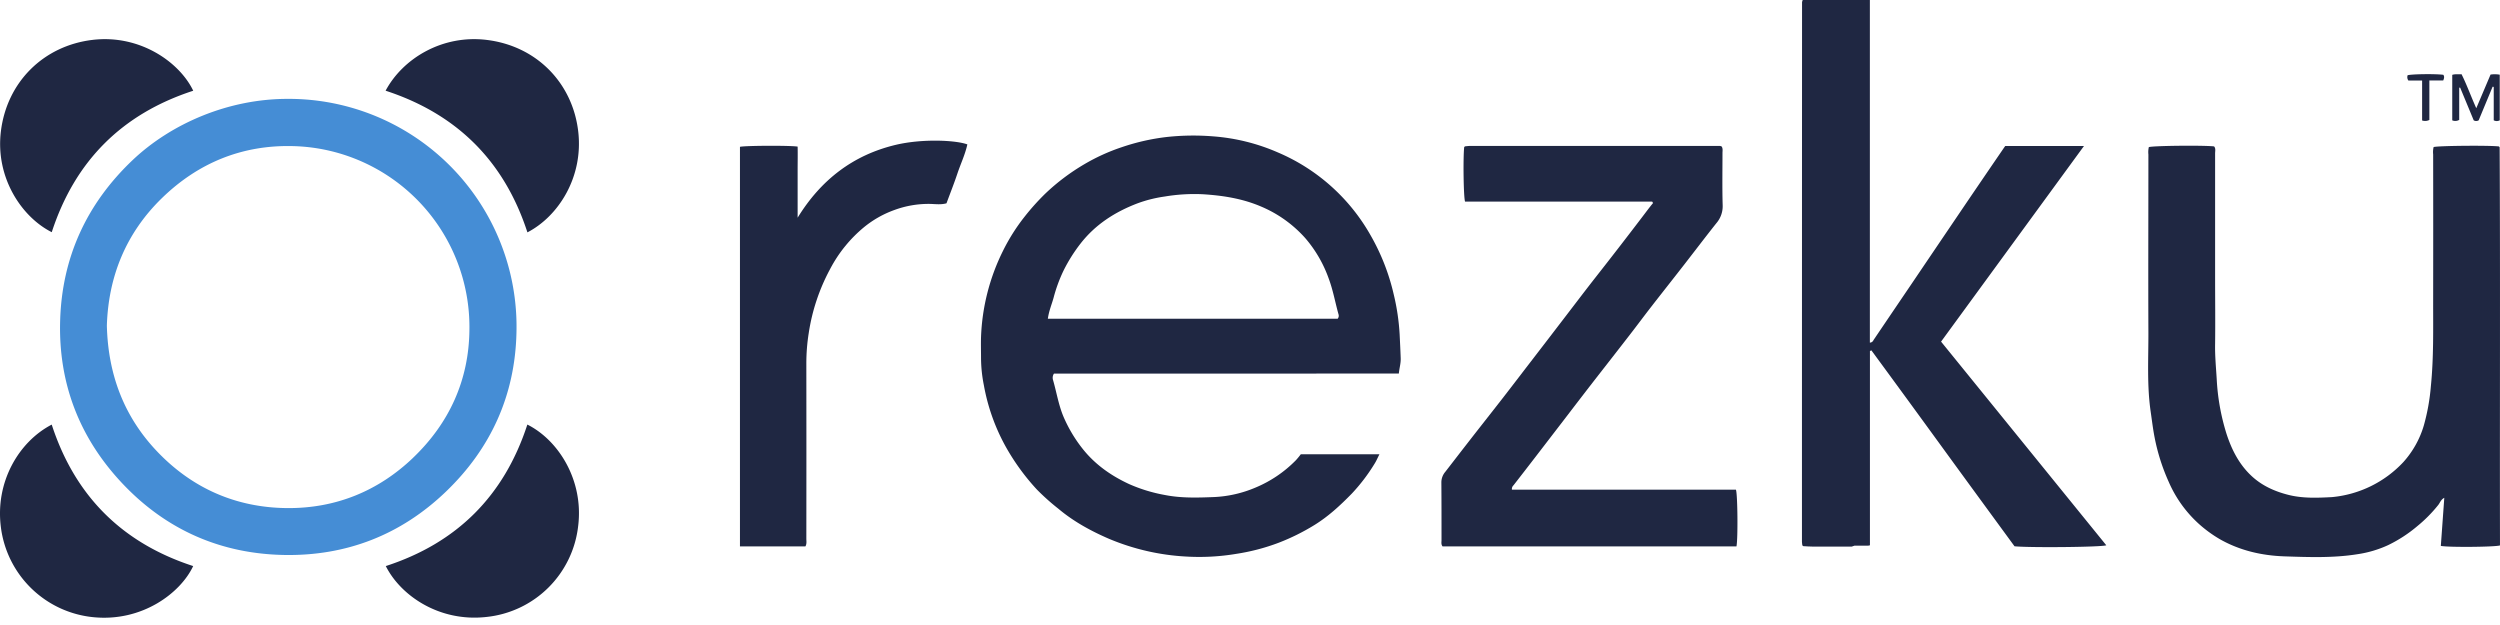
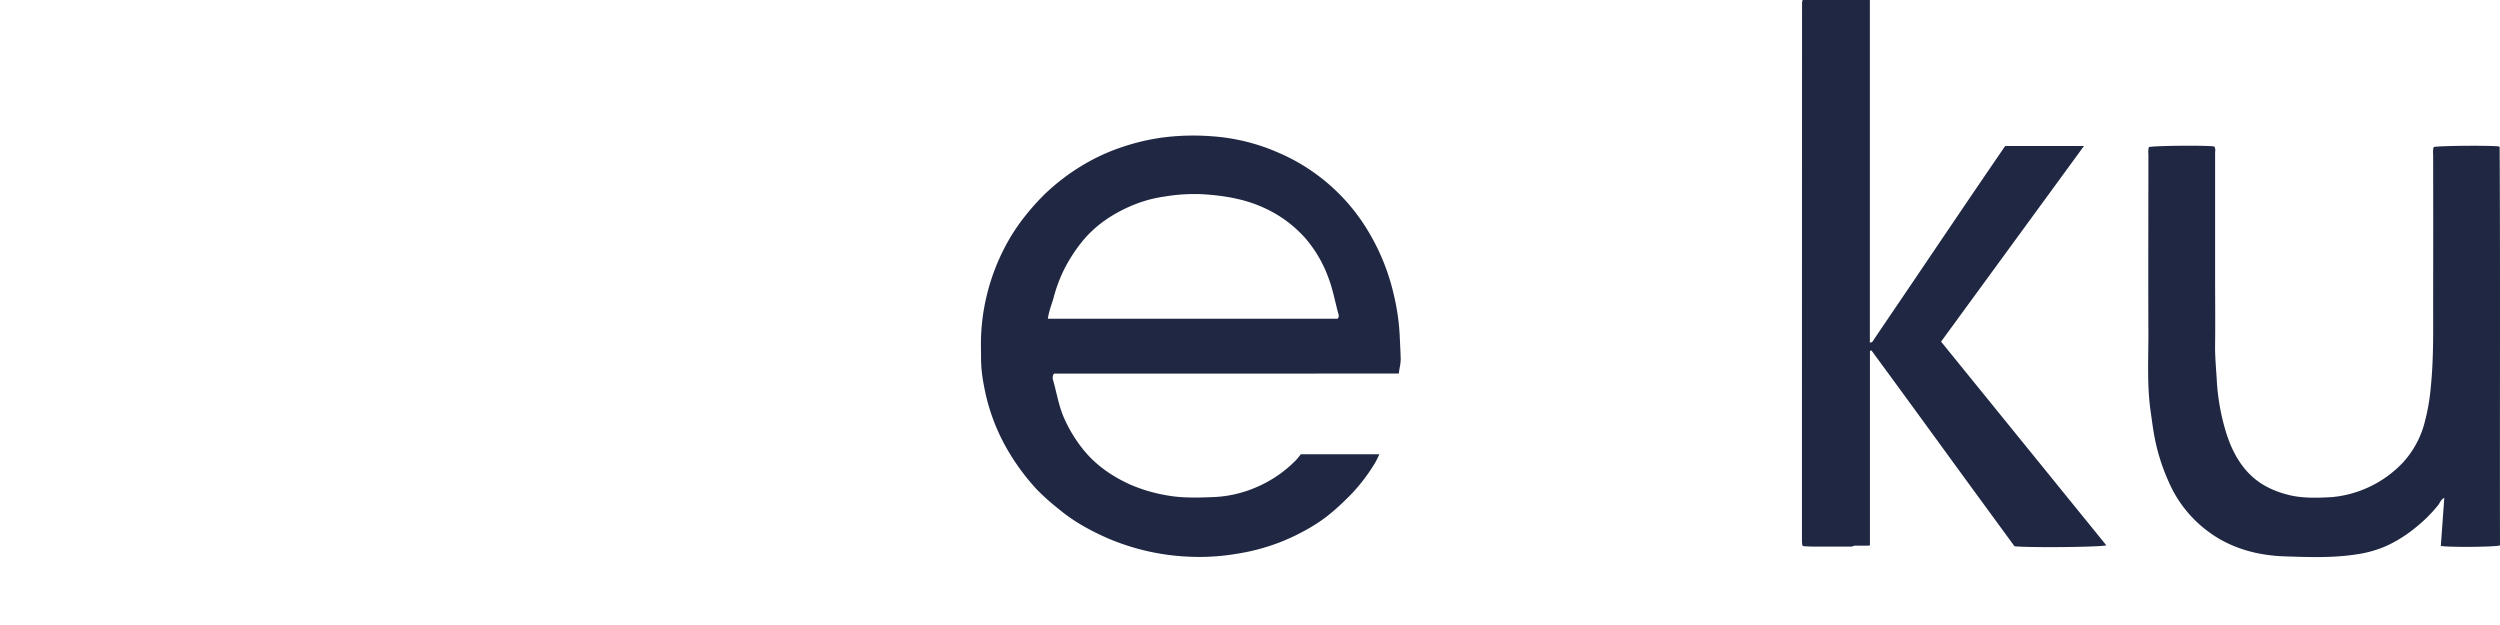
<svg xmlns="http://www.w3.org/2000/svg" width="300" height="75" fill="none">
  <g clip-path="url(#a)">
    <path fill="#1F2742" d="M218.982 65.642h.979c-.34.002-.663.002-.979 0ZM167.861 44.826c.064-.668.245-1.224.223-1.826-.032-.96-.081-1.919-.127-2.876a26.784 26.784 0 0 0-.712-4.804 25.831 25.831 0 0 0-2.766-7.069 23.193 23.193 0 0 0-11.161-9.97 23.807 23.807 0 0 0-7.778-1.92 29.461 29.461 0 0 0-5.553.081 26.047 26.047 0 0 0-5.385 1.224 23.509 23.509 0 0 0-4.503 2.053 25.448 25.448 0 0 0-4.65 3.503 28.28 28.28 0 0 0-2.472 2.748 23.192 23.192 0 0 0-2.641 4.178 25.26 25.26 0 0 0-2.612 10.292c-.027.84 0 1.684 0 2.526.008 1.105.123 2.207.345 3.29.451 2.504 1.3 4.92 2.514 7.156a26.882 26.882 0 0 0 3.838 5.326c.81.823 1.673 1.594 2.582 2.308 1.835 1.544 3.916 2.677 6.092 3.617a27.683 27.683 0 0 0 9.241 2.122c1.997.118 4.001.012 5.975-.316a24.952 24.952 0 0 0 5.14-1.343 25.863 25.863 0 0 0 4.239-2.098c1.698-1.04 3.14-2.376 4.525-3.794a21.751 21.751 0 0 0 2.724-3.573c.218-.34.375-.72.592-1.148h-9.435c-.186.25-.384.49-.594.72a14.687 14.687 0 0 1-4.869 3.287 14.316 14.316 0 0 1-4.939 1.126c-1.958.078-3.94.142-5.903-.245a18.783 18.783 0 0 1-4.298-1.312c-2.171-1.008-4.094-2.35-5.597-4.259a16.864 16.864 0 0 1-2.235-3.73c-.624-1.434-.859-2.976-1.287-4.466a.906.906 0 0 1 .1-.8l41.387-.008Zm-42.119-6.576c.128-.938.465-1.714.686-2.512a18.179 18.179 0 0 1 1.194-3.26 19.16 19.16 0 0 1 2.041-3.248c1.787-2.293 4.129-3.788 6.799-4.814a15.618 15.618 0 0 1 3.285-.83 21.486 21.486 0 0 1 4.567-.278c2.413.149 4.78.514 7.037 1.485a14.79 14.79 0 0 1 5.306 3.811 15.235 15.235 0 0 1 2.795 4.841c.519 1.39.771 2.852 1.17 4.273a.538.538 0 0 1-.108.534l-34.772-.002ZM252.755 65.434c-.523.223-9.175.303-11.013.12-2.832-3.872-5.71-7.8-8.581-11.748-2.871-3.948-5.72-7.852-8.596-11.765l-.174.08v23.315c-.075.02-.152.035-.23.044h-1.625l-.325.11H217.578c-.164 0-.315-.004-.456-.014-.169 0-.323-.012-.455-.022h-.068l-.223-.02-.052-.051c-.017-.02-.041-.037-.044-.056a3.828 3.828 0 0 1-.046-.44c0-21.576.004-43.15.012-64.723.017-.09.045-.18.083-.264h8.055v41.118c.328-.027.389-.23.49-.387a4918.45 4918.45 0 0 1 4.52-6.674c2.002-2.962 4.005-5.921 6.009-8.88a1938.9 1938.9 0 0 1 5.039-7.393c.054-.081.113-.16.191-.267h9.447l-17.152 23.479 19.827 24.438ZM299.997 64.506v.943c-.543.195-6.192.244-7.098.06l.416-5.773c-.42.218-.513.6-.734.872a16.733 16.733 0 0 1-2.491 2.518 16.495 16.495 0 0 1-3.51 2.286 13.359 13.359 0 0 1-3.671 1.091c-2.898.466-5.82.358-8.726.262-2.746-.088-5.421-.695-7.849-2.09a15.433 15.433 0 0 1-2.332-1.686 14.643 14.643 0 0 1-3.75-5.154 24.137 24.137 0 0 1-1.713-5.414c-.189-.98-.308-1.988-.453-2.984-.467-3.194-.267-6.407-.279-9.611-.029-7.098 0-14.196 0-21.294a2.704 2.704 0 0 1 .052-.878c.509-.169 6.51-.233 7.832-.086.217.245.122.56.122.847v14.844c0 2.675.034 5.348 0 8.016-.027 1.412.108 2.812.193 4.21a26.32 26.32 0 0 0 1.178 6.583c.611 1.873 1.485 3.61 2.937 4.988 1.262 1.202 2.804 1.904 4.483 2.328 1.714.433 3.49.364 5.231.269a13.415 13.415 0 0 0 8.566-4.2 11.364 11.364 0 0 0 2.467-4.425c.43-1.538.711-3.114.839-4.707.341-3.4.267-6.801.272-10.206.01-5.864.01-11.727 0-17.59a2.475 2.475 0 0 1 .056-.878c.512-.16 6.707-.216 7.832-.074l.052.052c.017.019.039.039.039.06.083 15.599.012 31.211.039 46.821Z" />
-     <path fill="#458DD5" d="M34.583 11.866c-7.13-.025-14.012 2.937-18.665 7.342-5.539 5.26-8.483 11.697-8.7 19.276-.219 7.529 2.327 14.115 7.537 19.605 5.255 5.534 11.79 8.375 19.363 8.508 7.428.13 13.97-2.397 19.381-7.588 5.412-5.19 8.305-11.591 8.476-19.068a27.336 27.336 0 0 0-27.392-28.076ZM49.566 54.94c-4.2 4.012-9.3 6.065-15.062 6.031-6.165-.039-11.49-2.379-15.742-6.894-3.89-4.13-5.796-9.147-5.938-15.011.181-5.82 2.247-11.053 6.609-15.294 4.361-4.242 9.63-6.388 15.703-6.24a21.714 21.714 0 0 1 21.193 22.06c-.059 6-2.401 11.175-6.763 15.344v.005Z" />
-     <path fill="#1F2742" d="M208.377 65.564h-35.273c-.191-.245-.122-.51-.122-.75 0-2.302 0-4.605-.018-6.901a1.96 1.96 0 0 1 .463-1.283c.947-1.223 1.89-2.447 2.842-3.67 1.314-1.69 2.643-3.369 3.957-5.057 1.177-1.515 2.342-3.043 3.512-4.563 1.291-1.675 2.579-3.354 3.865-5.034 1.287-1.677 2.563-3.365 3.869-5.03a571.776 571.776 0 0 0 5.554-7.18c.448-.583.871-1.168 1.339-1.729l-.101-.171h-22.458c-.184-.56-.245-5.26-.103-6.542l.052-.052c.017-.017.036-.041.058-.041.196-.02.392-.047.588-.047h30.004a.639.639 0 0 1 .198.069c.164.26.093.538.095.803 0 2.08-.039 4.16.022 6.233a3.11 3.11 0 0 1-.751 2.157c-1.314 1.657-2.592 3.34-3.891 5.012-1.3 1.672-2.646 3.368-3.958 5.06-.859 1.105-1.694 2.234-2.553 3.34-1.324 1.713-2.663 3.426-3.989 5.125a720.101 720.101 0 0 0-3.515 4.565l-3.867 5.032a707.75 707.75 0 0 1-2.577 3.328.598.598 0 0 0-.189.52h26.881c.208.572.25 5.932.066 6.806ZM116.082 17.33c-.264 1.21-.808 2.338-1.199 3.51-.392 1.173-.862 2.357-1.305 3.557-.639.18-1.285.095-1.916.073a11.889 11.889 0 0 0-4.347.734 12.382 12.382 0 0 0-3.588 2.022 16.327 16.327 0 0 0-4.124 5.079 23.55 23.55 0 0 0-2.555 7.665 23.063 23.063 0 0 0-.287 3.671c.01 7.002.01 14.004 0 21.007 0 .29.069.593-.11.92h-7.856V17.62c.565-.147 6.001-.177 6.921-.027.022.932 0 1.887 0 2.844v5.688c2.776-4.518 6.633-7.52 11.785-8.745 3.25-.766 7.247-.551 8.581-.05ZM23.18 67.928c-1.5 3.213-6.104 6.716-11.959 6.136A12.404 12.404 0 0 1 .107 63.268C-.598 57.837 2.26 53 6.207 50.952c2.772 8.535 8.43 14.194 16.973 16.976ZM63.29 27.884c-2.774-8.535-8.447-14.202-17.018-17 2.06-3.852 6.79-6.753 12.15-6.092 5.971.734 10.279 5.157 10.962 10.96.65 5.45-2.345 10.19-6.095 12.132ZM69.381 63.109A12.358 12.358 0 0 1 58.38 74.034c-5.676.642-10.319-2.582-12.084-6.106 8.546-2.774 14.207-8.434 16.986-16.98 3.713 1.857 6.775 6.661 6.1 12.16ZM23.187 10.889C14.65 13.663 8.991 19.32 6.21 27.862 2.61 26.052-.566 21.33.105 15.78.822 9.827 5.245 5.48 11.119 4.785c5.66-.67 10.42 2.66 12.068 6.104ZM299.968 8.963v5.475a.778.778 0 0 1-.72 0v-4.01l-.134-.024-1.674 4.034a.569.569 0 0 1-.595 0l-1.623-3.916h-.117v3.862a.916.916 0 0 1-.835.056V8.982c.372-.12.715-.044 1.116-.076.636 1.278 1.114 2.624 1.767 4.08l1.713-4.038a3.499 3.499 0 0 1 1.102.015ZM293.188 9.653h-1.664v4.738a1.104 1.104 0 0 1-.871.064V9.663h-1.645a.683.683 0 0 1-.091-.634c.519-.142 3.26-.179 4.279-.056.146.193.112.398-.008.68Z" />
  </g>
  <defs>
    <clipPath id="a">
      <path fill="#fff" d="M0 0h300v75H0z" />
    </clipPath>
  </defs>
</svg>